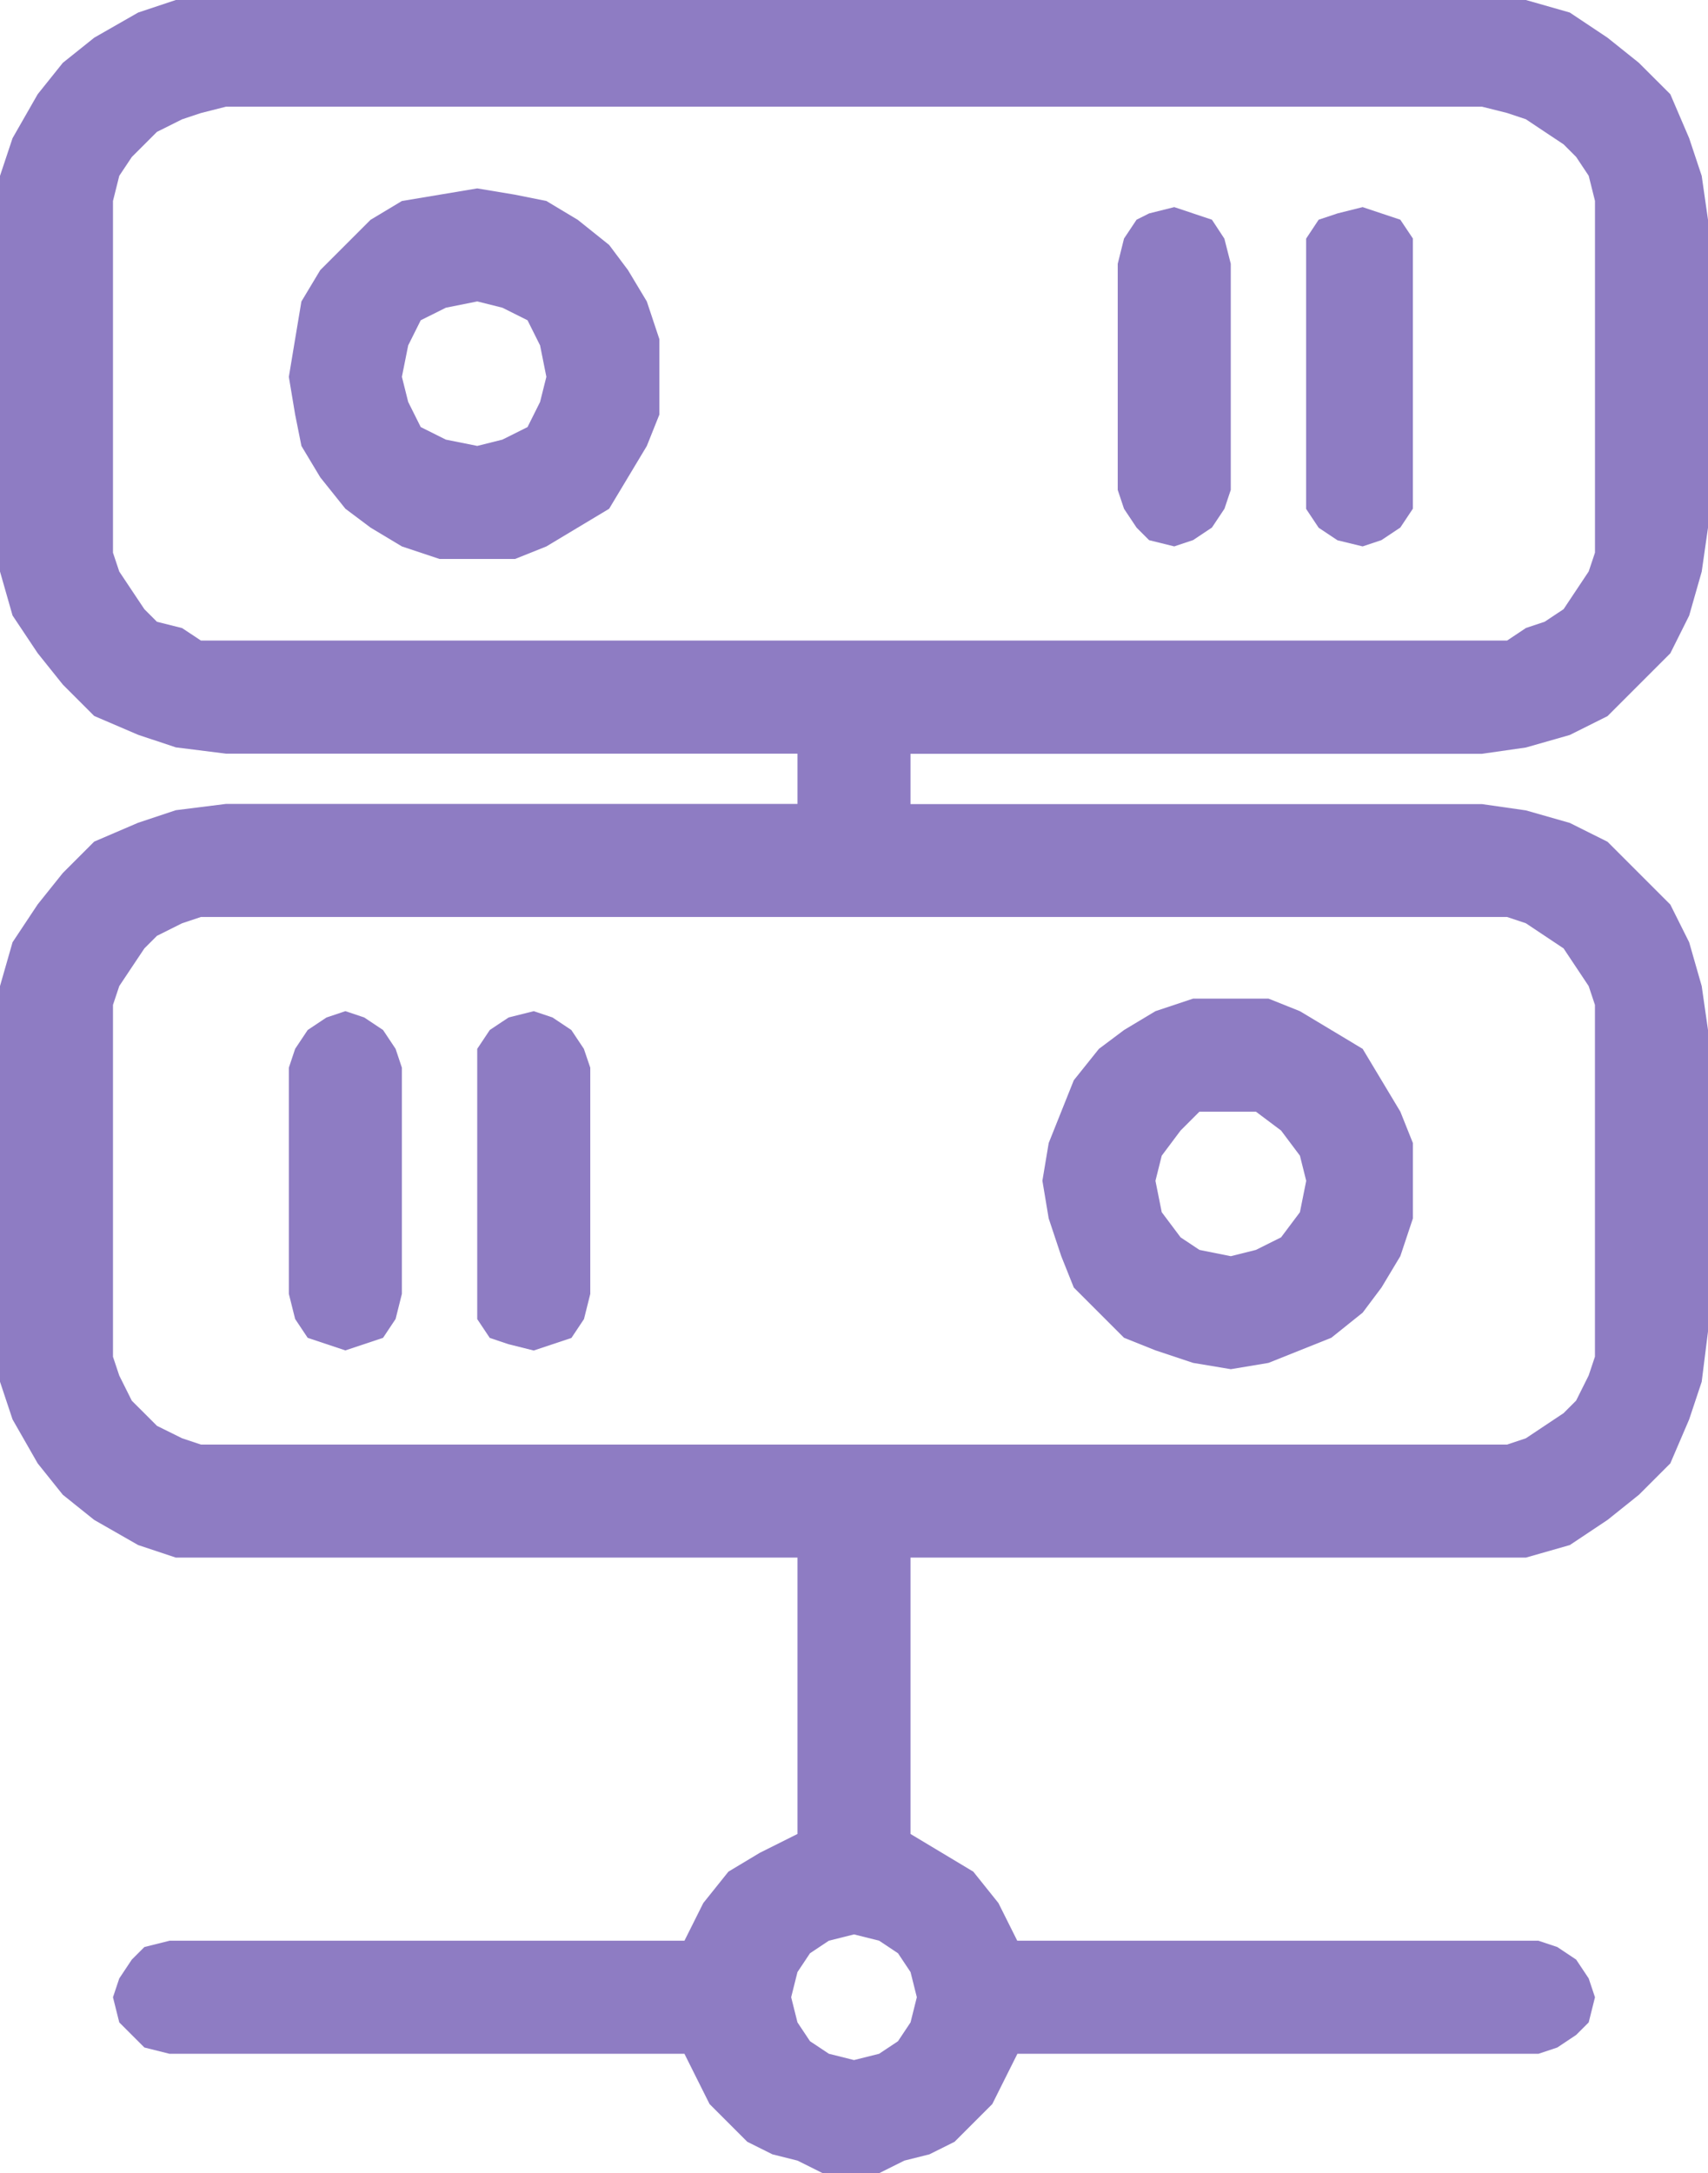
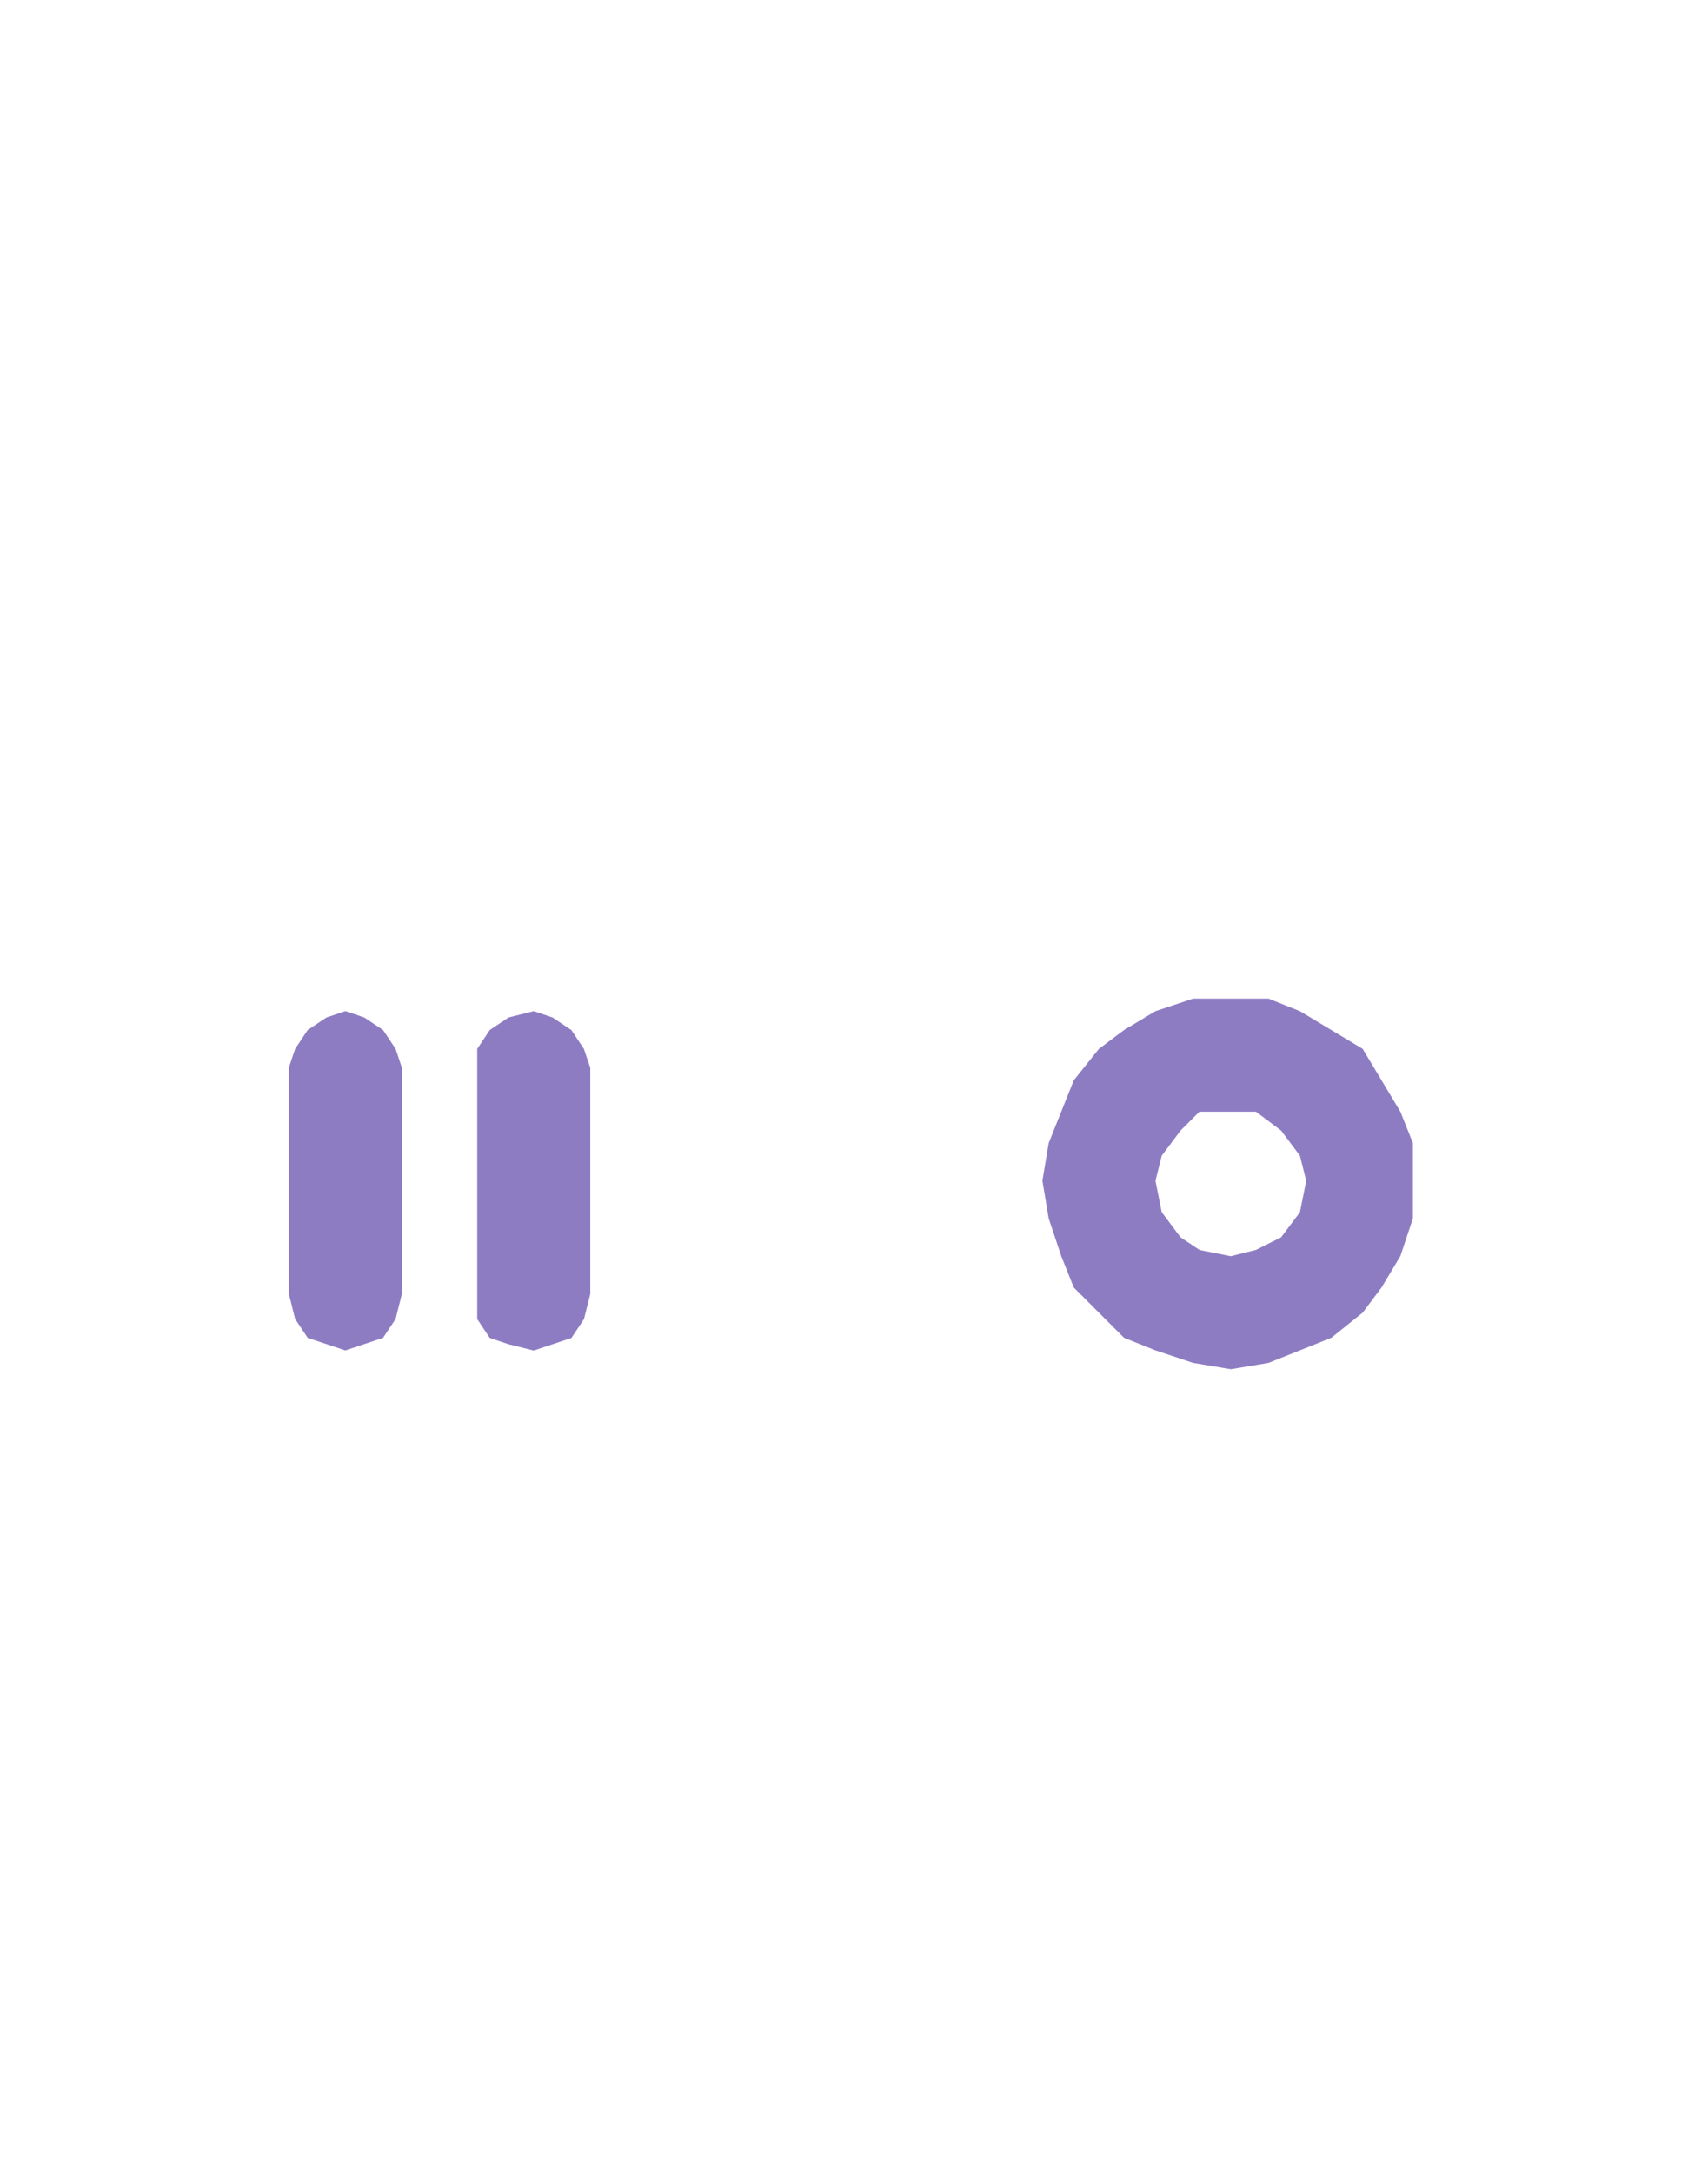
<svg xmlns="http://www.w3.org/2000/svg" id="Grupo_32" data-name="Grupo 32" width="48.045" height="61.116" viewBox="0 0 48.045 61.116">
-   <path id="Trazado_133" data-name="Trazado 133" d="M23.316,57.76l-.531-.353-.353-.53-.177-.707.177-.707.353-.53.531-.353.707-.177.707.177.53.353.353.53.177.707-.177.707-.353.53-.53.353-.707.177ZM5.122,40.45,4.415,40.1l-.353-.353-.354-.353-.353-.707-.177-.53V28.262l.177-.53.353-.53.354-.53.353-.353.707-.353.53-.177h36.74l.53.177.529.353.531.353.353.53.353.53.177.53v9.892l-.177.53-.353.707-.353.353-.531.353-.529.353-.53.177H5.652Zm0-22.786-.707-.177-.353-.353-.354-.53-.353-.53-.177-.53V5.652l.177-.707.353-.53.354-.353.353-.353.707-.353.53-.177L6.359,3H41.686l.707.177.53.177.529.353.531.353.353.353.353.53.177.707v9.892l-.177.53-.353.53-.353.53-.531.353-.529.177-.53.353H5.652ZM4.946,0,3.886.353,2.65,1.06l-.883.707L1.06,2.65.353,3.886,0,4.946V16.074L.353,17.31l.707,1.06.707.883.883.883,1.236.53,1.06.353,1.413.177H22.433v1.413H6.359l-1.413.177-1.06.353-1.236.53-.883.883-.707.883L.353,26.5,0,27.732V38.86l.353,1.06.707,1.236.707.883.883.707,1.236.707,1.06.353H22.433v7.772l-1.06.53-.883.53-.707.883-.53,1.06H4.769l-.707.177-.354.353-.353.53-.177.53.177.707.353.353.354.353.707.177H19.253l.353.707.354.707.53.53.53.53.707.353.707.177.707.353h1.59l.707-.353.707-.177.707-.353.53-.53.53-.53.353-.707.354-.707H43.276l.53-.177.53-.353.353-.353.177-.707-.177-.53-.353-.53-.53-.353-.53-.177H28.615l-.53-1.06-.707-.883-.883-.53-.883-.53V43.806h17.31l1.236-.353,1.061-.707.883-.707.883-.883.53-1.236.353-1.06.177-1.413V28.968l-.177-1.236L47.515,26.5l-.53-1.06-.883-.883-.883-.883-1.061-.53-1.236-.353-1.236-.177H25.612V21.2H41.686l1.236-.177,1.236-.353,1.061-.53.883-.883.883-.883.53-1.06.353-1.236.177-1.236V6.182l-.177-1.236-.353-1.06-.53-1.236L46.1,1.766l-.883-.707L44.158.353,42.922,0Z" fill="#8e7cc3" />
-   <path id="Trazado_134" data-name="Trazado 134" d="M16.8,7.5h0l-1.06.177-1.06.177-.883.53-.707.707-.707.707-.53.883-.177,1.06L11.5,12.8l.177,1.06.177.883.53.883.707.883.707.53.883.53,1.06.353h2.12l.883-.353.883-.53.883-.53.53-.883.53-.883.353-.883v-2.12l-.353-1.06-.53-.883-.53-.707-.883-.707-.883-.53-.883-.177Zm0,7.242h0l-.883-.177-.707-.353-.353-.707-.177-.707.177-.883.353-.707.707-.353.883-.177.707.177.707.353.353.707.177.883-.177.707-.353.707-.707.353Z" transform="translate(-3.375 -2.201)" fill="#8e7cc3" />
-   <path id="Trazado_135" data-name="Trazado 135" d="M46.09,17.788h0l.53-.177.53-.353.353-.53.177-.53V9.84L47.5,9.133,47.15,8.6l-.53-.177-.53-.177-.707.177L45.03,8.6l-.353.53L44.5,9.84V16.2l.177.53.353.53.353.353Z" transform="translate(-13.059 -2.421)" fill="#8e7cc3" />
-   <path id="Trazado_136" data-name="Trazado 136" d="M53.59,17.788h0l.53-.177.53-.353.353-.53v-7.6L54.65,8.6l-.53-.177-.53-.177-.707.177-.53.177L52,9.133v7.6l.353.53.53.353Z" transform="translate(-15.26 -2.421)" fill="#8e7cc3" />
  <path id="Trazado_137" data-name="Trazado 137" d="M46.8,50.172h0l1.06-.177.883-.353.883-.353.883-.707.53-.707.53-.883.353-1.06v-2.12l-.353-.883-.53-.883-.53-.883-.883-.53-.883-.53-.883-.353h-2.12l-1.06.353-.883.53-.707.53-.707.883-.353.883-.353.883-.177,1.06.177,1.06.353,1.06.353.883.707.707.707.707.883.353,1.06.353Zm0-7.242h.707l.707.53.53.707.177.707-.177.883-.53.707-.707.353-.707.177-.883-.177-.53-.353-.53-.707-.177-.883.177-.707.53-.707.53-.53Z" transform="translate(-12.178 -11.665)" fill="#8e7cc3" />
-   <path id="Trazado_138" data-name="Trazado 138" d="M20.59,40.25h0l-.707.177-.53.353L19,41.31v7.6l.353.53.53.177.707.177.53-.177.53-.177.353-.53.177-.707V41.84L22,41.31l-.353-.53-.53-.353Z" transform="translate(-5.576 -11.812)" fill="#8e7cc3" />
+   <path id="Trazado_138" data-name="Trazado 138" d="M20.59,40.25h0l-.707.177-.53.353L19,41.31v7.6l.353.53.53.177.707.177.53-.177.53-.177.353-.53.177-.707V41.84L22,41.31l-.353-.53-.53-.353" transform="translate(-5.576 -11.812)" fill="#8e7cc3" />
  <path id="Trazado_139" data-name="Trazado 139" d="M13.09,40.25h0l-.53.177-.53.353-.353.53-.177.53V48.2l.177.707.353.53.53.177.53.177.53-.177.53-.177.353-.53.177-.707V41.84l-.177-.53-.353-.53-.53-.353Z" transform="translate(-3.375 -11.812)" fill="#8e7cc3" />
</svg>